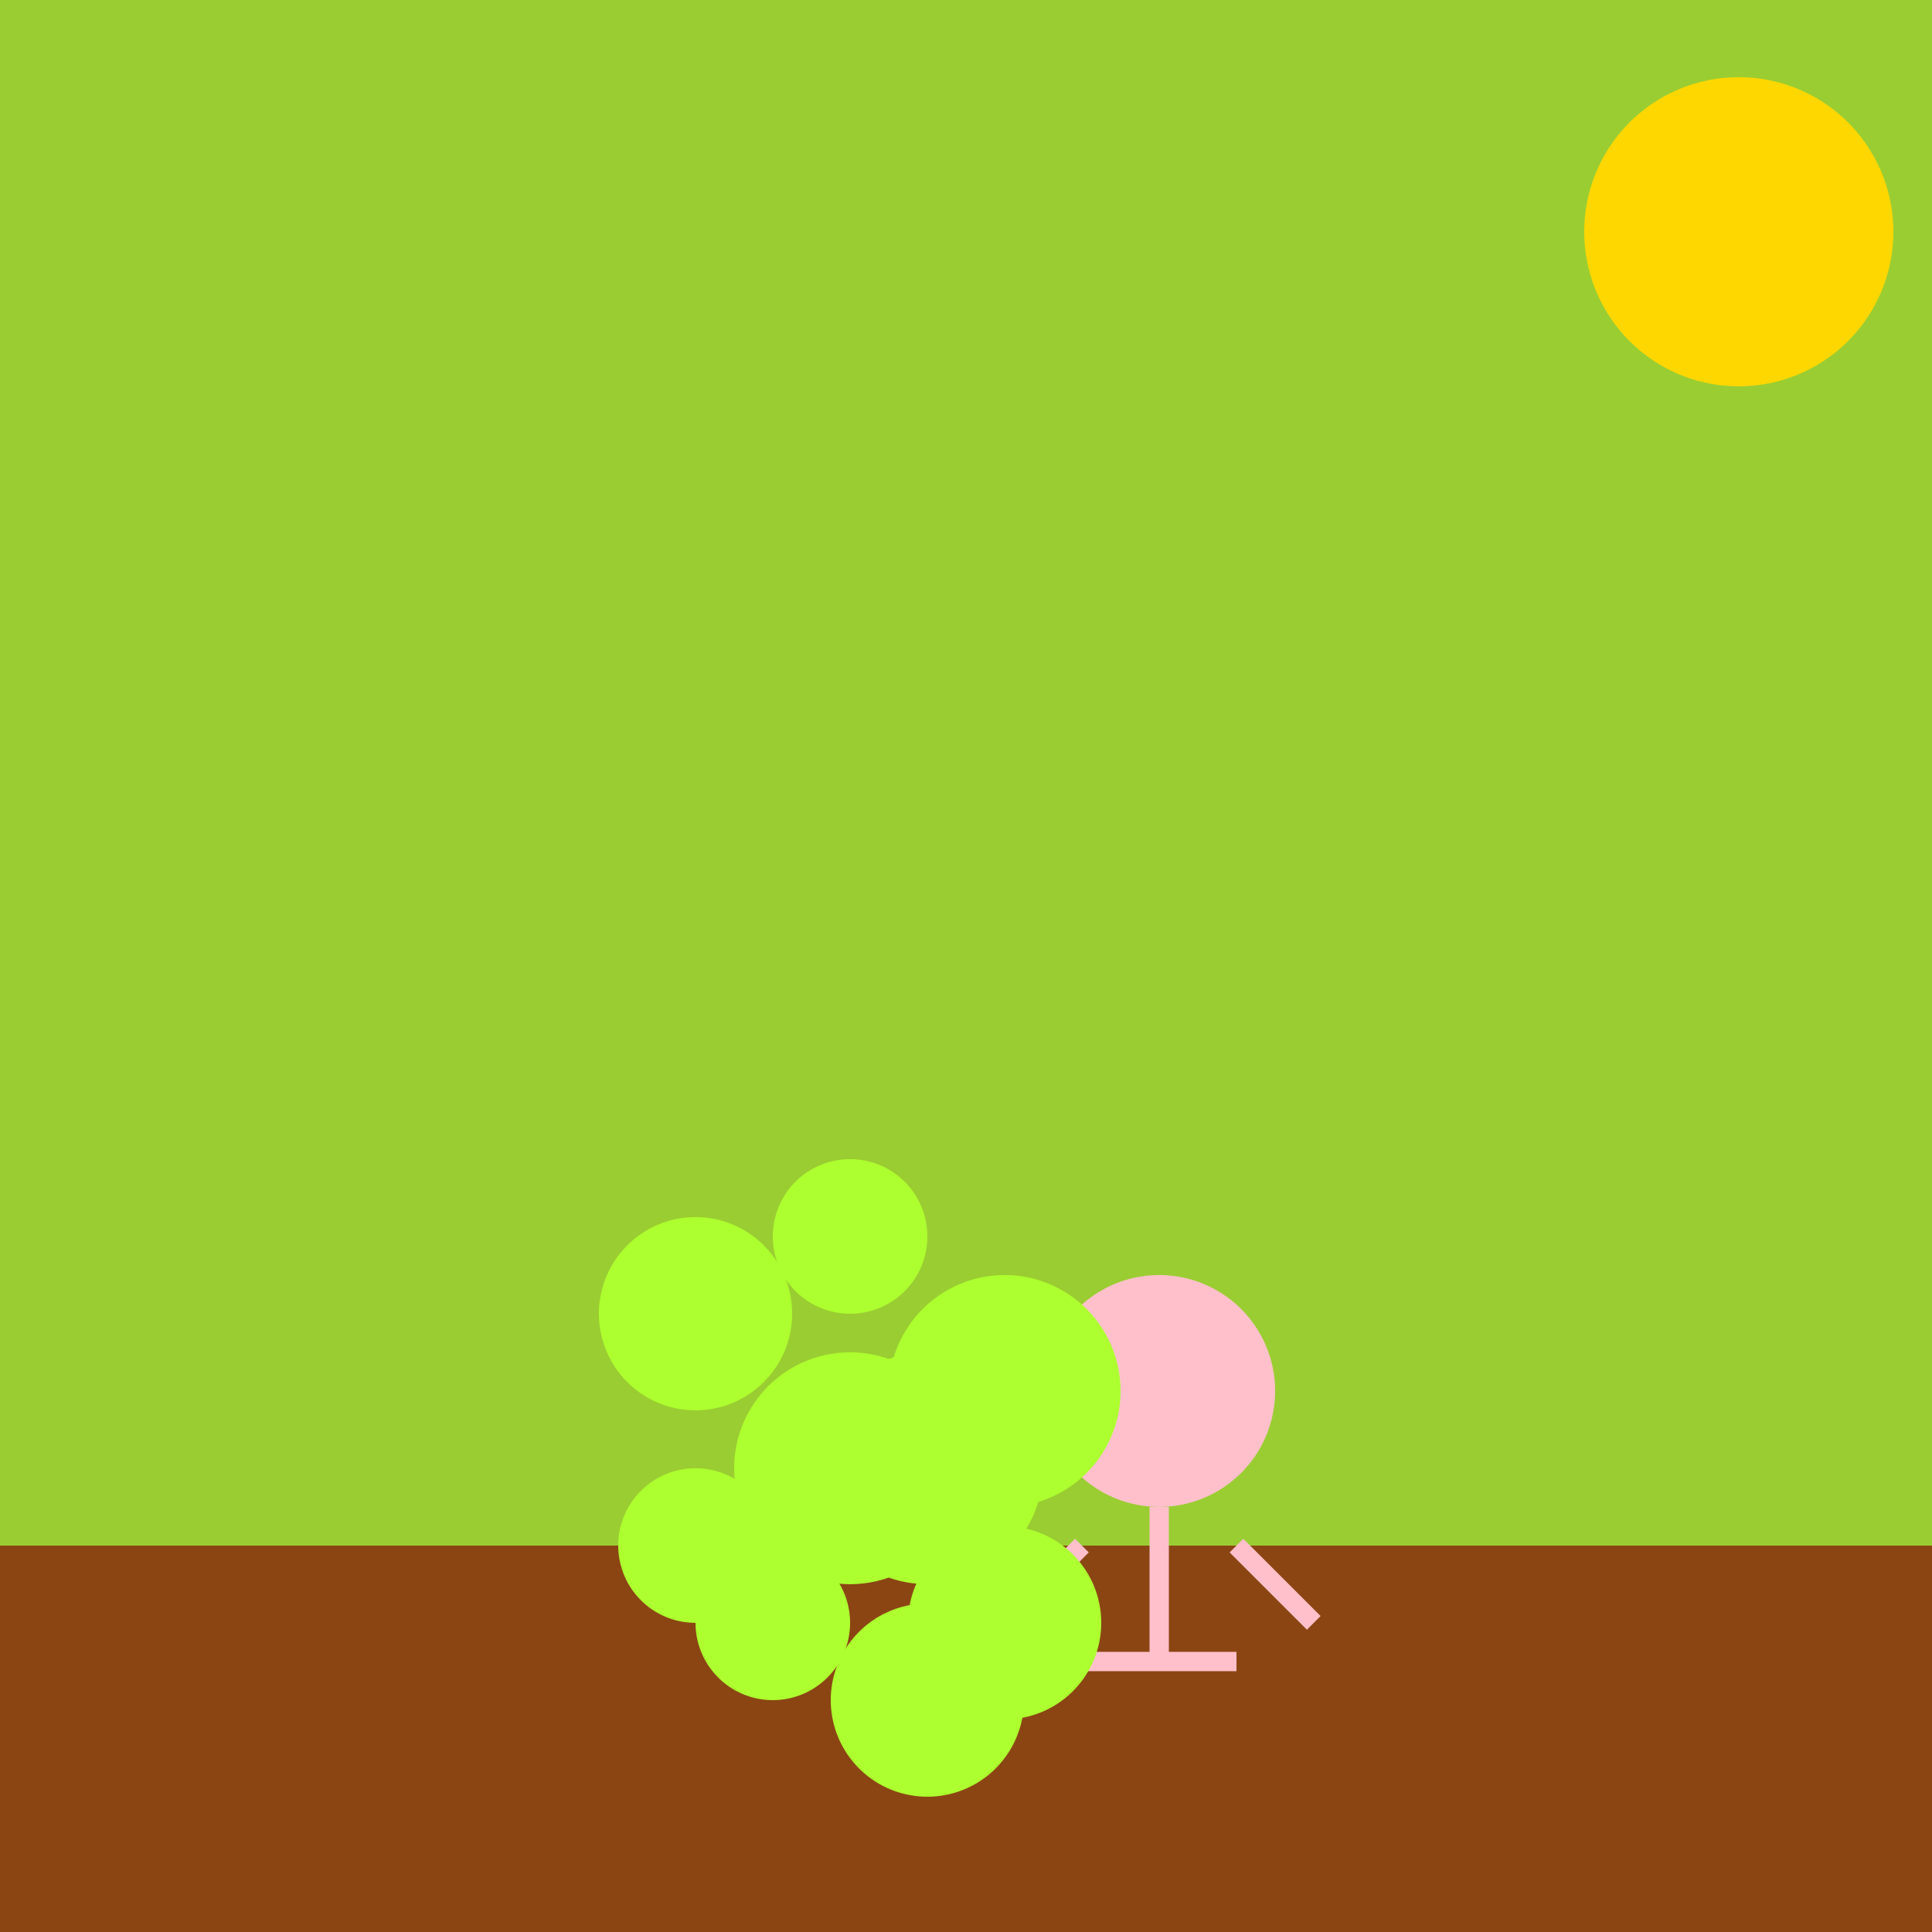
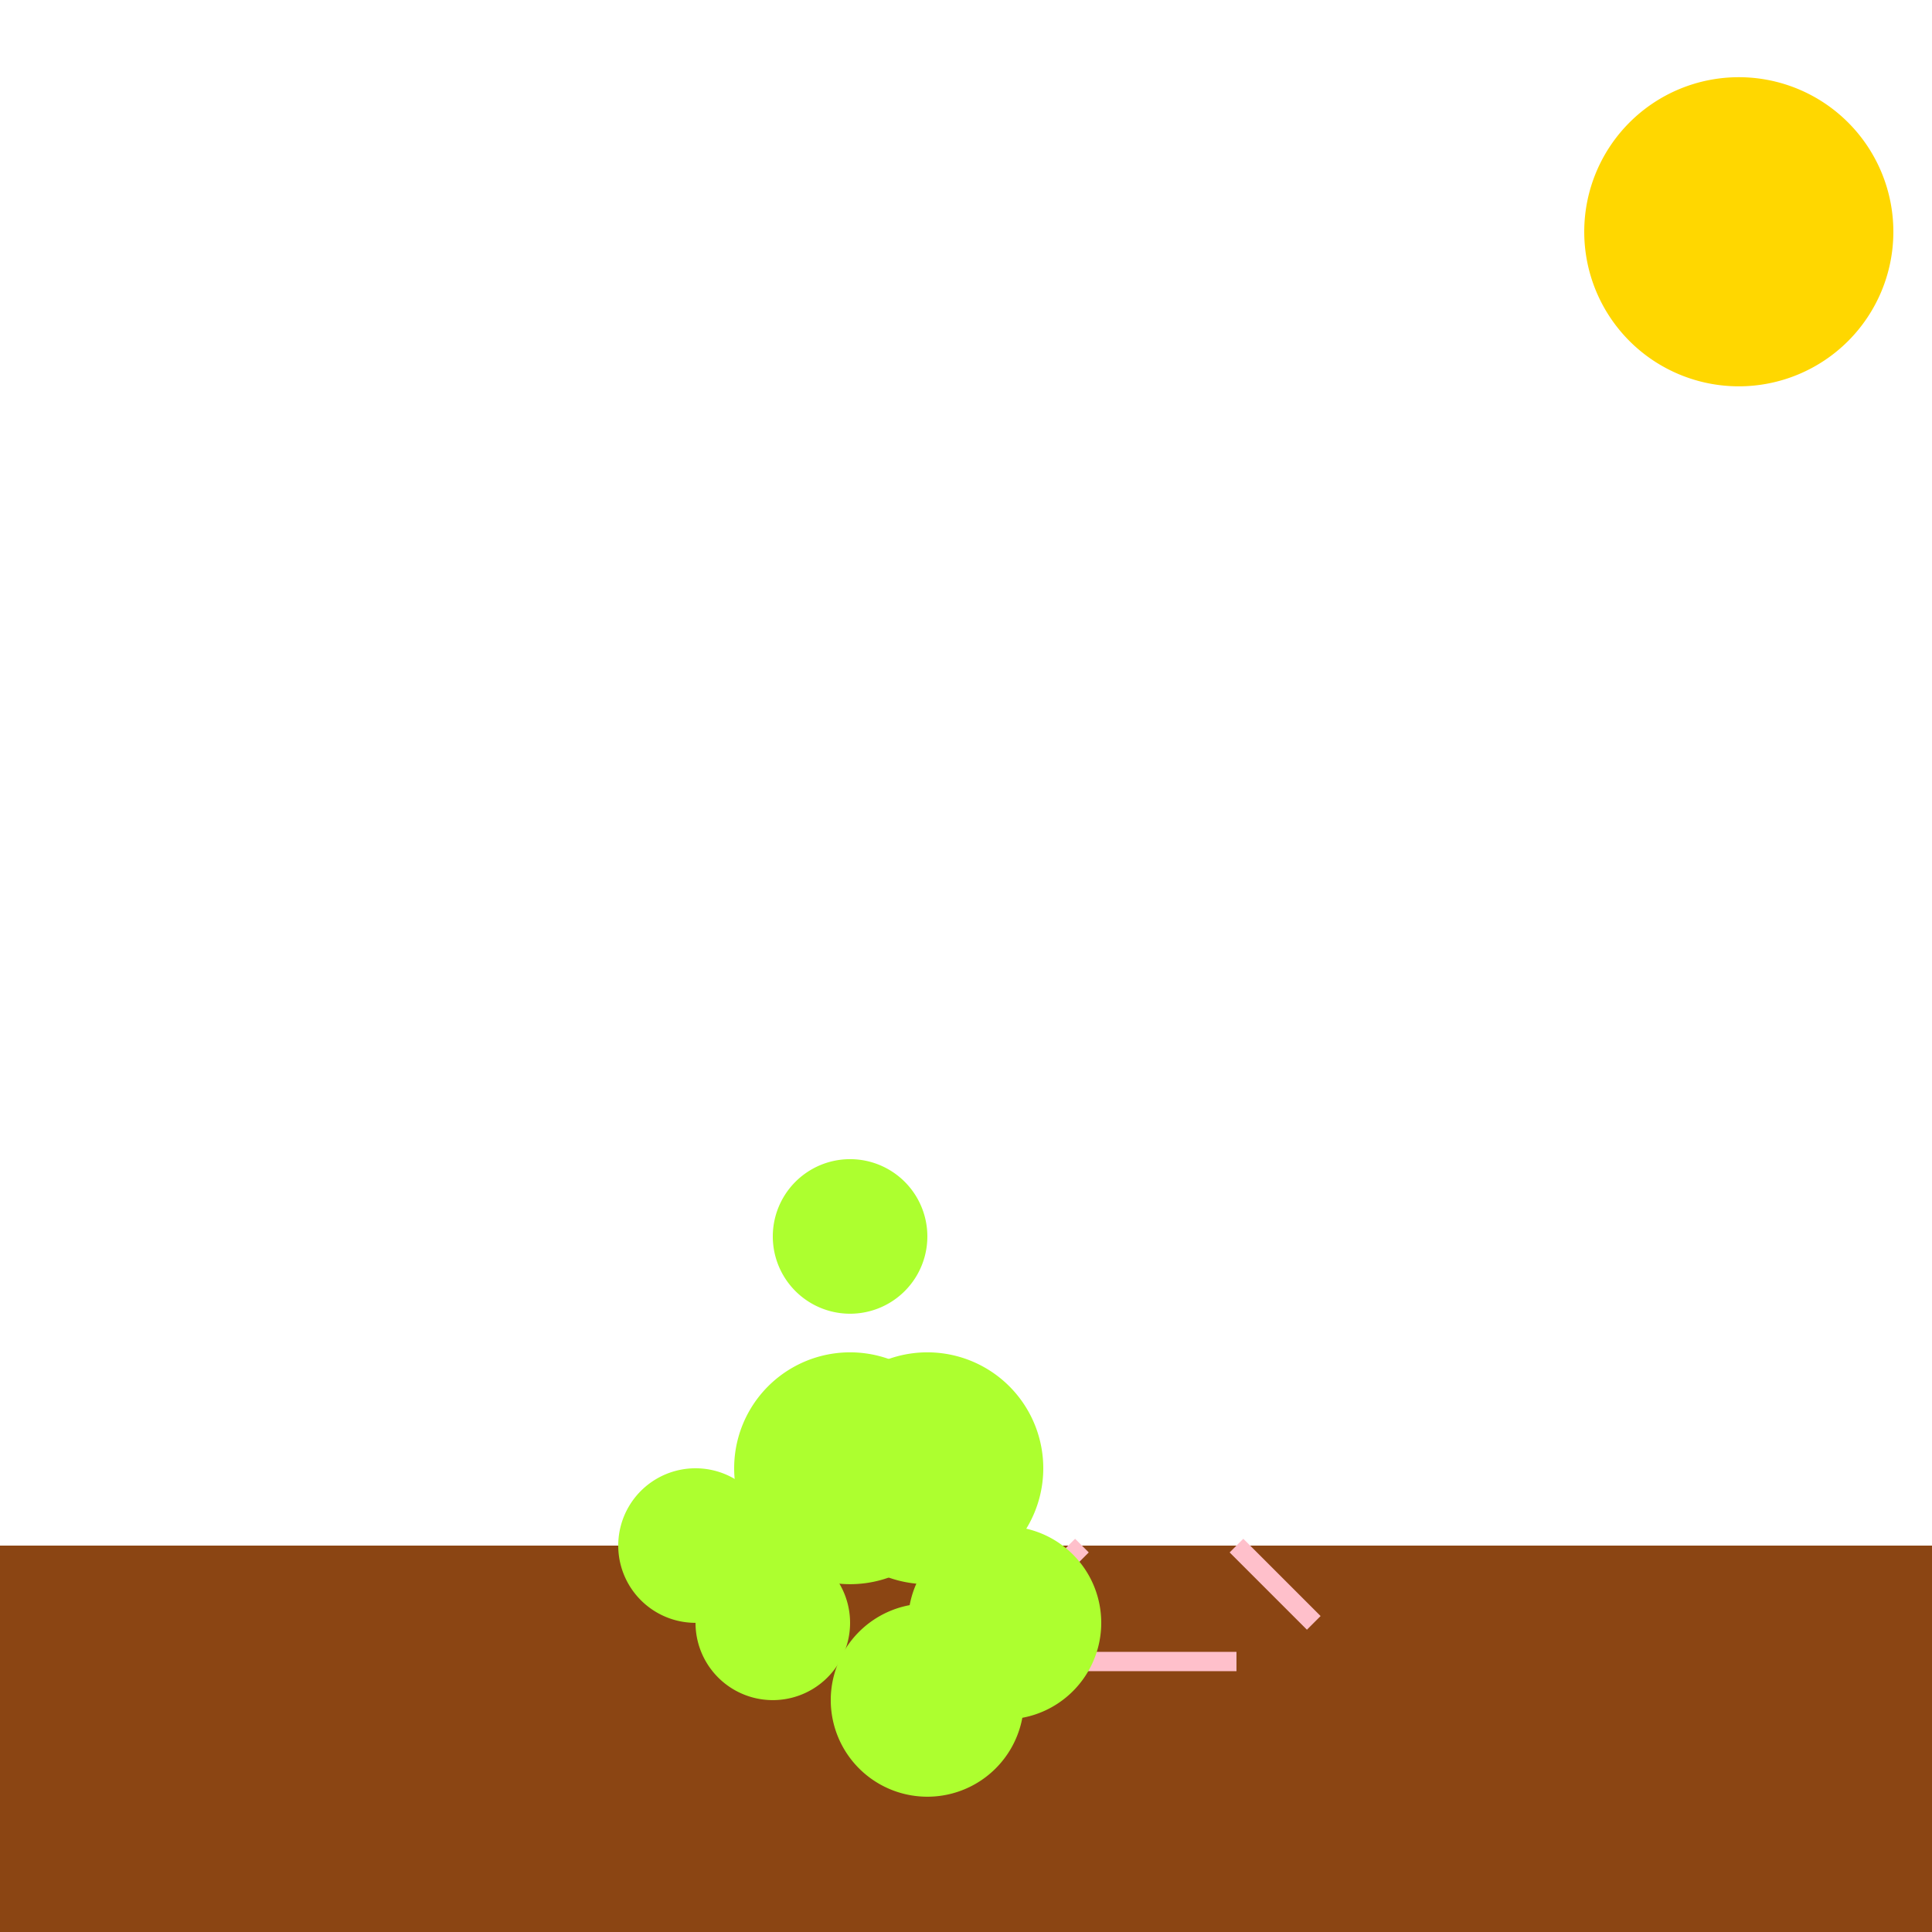
<svg xmlns="http://www.w3.org/2000/svg" width="500" height="500">
  <defs />
  <g>
-     <rect fill="#9ACD32" stroke="none" x="0" y="0" width="512" height="512" />
    <path fill="#FFD700" stroke="none" paint-order="stroke fill markers" d=" M 490 60 A 40 40 0 1 1 490 59.96" />
-     <path fill="#8B4513" stroke="none" paint-order="stroke fill markers" d=" M 0 400 L 512 400 L 512 512 L 0 512 Z" />
-     <path fill="#FFC0CB" stroke="none" paint-order="stroke fill markers" d=" M 330 360 A 30 30 0 1 1 330 359.97" />
-     <path fill="none" stroke="#FFC0CB" paint-order="fill stroke markers" d=" M 300 390 L 300 430" stroke-miterlimit="10" stroke-width="5" stroke-dasharray="" />
+     <path fill="#8B4513" stroke="none" paint-order="stroke fill markers" d=" M 0 400 L 512 400 L 512 512 L 0 512 " />
    <path fill="none" stroke="#FFC0CB" paint-order="fill stroke markers" d=" M 280 430 L 320 430" stroke-miterlimit="10" stroke-width="5" stroke-dasharray="" />
    <path fill="none" stroke="#FFC0CB" paint-order="fill stroke markers" d=" M 280 400 L 260 420" stroke-miterlimit="10" stroke-width="5" stroke-dasharray="" />
    <path fill="none" stroke="#FFC0CB" paint-order="fill stroke markers" d=" M 320 400 L 340 420" stroke-miterlimit="10" stroke-width="5" stroke-dasharray="" />
    <path fill="#ADFF2F" stroke="none" paint-order="stroke fill markers" d=" M 220 420 A 20 20 0 1 1 220 419.98" />
    <path fill="#ADFF2F" stroke="none" paint-order="stroke fill markers" d=" M 270 380 A 30 30 0 1 1 270 379.97" />
-     <path fill="#ADFF2F" stroke="none" paint-order="stroke fill markers" d=" M 205 340 A 25 25 0 1 1 205 339.975" />
    <path fill="#ADFF2F" stroke="none" paint-order="stroke fill markers" d=" M 240 320 A 20 20 0 1 1 240 319.98" />
-     <path fill="#ADFF2F" stroke="none" paint-order="stroke fill markers" d=" M 290 360 A 30 30 0 1 1 290 359.97" />
    <path fill="#ADFF2F" stroke="none" paint-order="stroke fill markers" d=" M 265 440 A 25 25 0 1 1 265 439.975" />
    <path fill="#ADFF2F" stroke="none" paint-order="stroke fill markers" d=" M 200 400 A 20 20 0 1 1 200 399.98" />
    <path fill="#ADFF2F" stroke="none" paint-order="stroke fill markers" d=" M 250 380 A 30 30 0 1 1 250 379.97" />
    <path fill="#ADFF2F" stroke="none" paint-order="stroke fill markers" d=" M 285 420 A 25 25 0 1 1 285 419.975" />
  </g>
</svg>